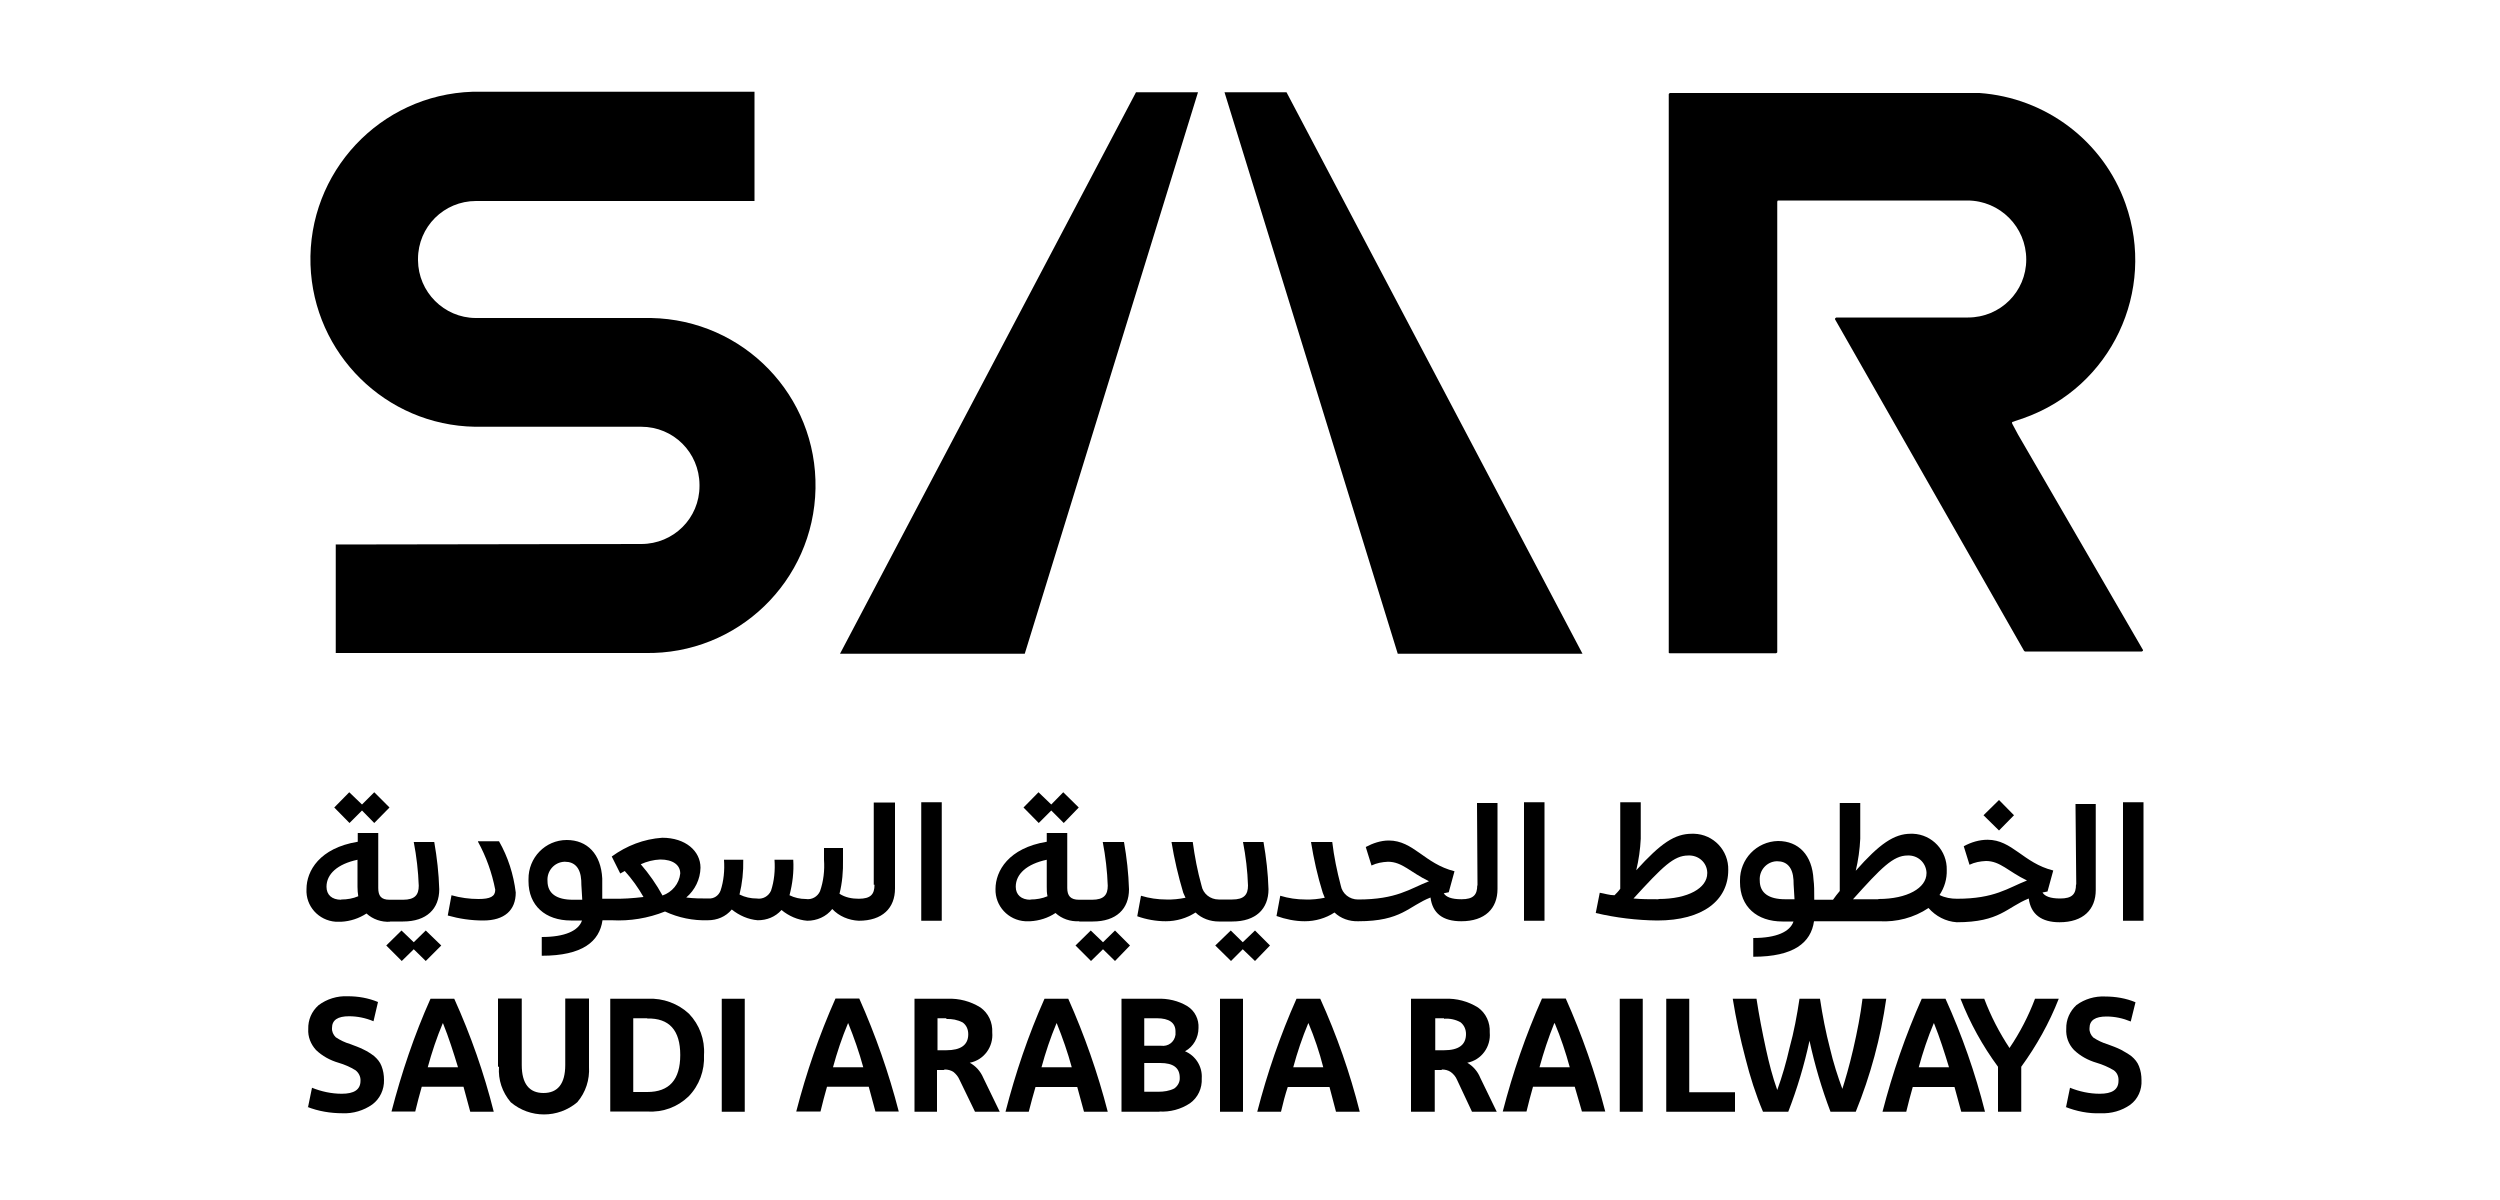
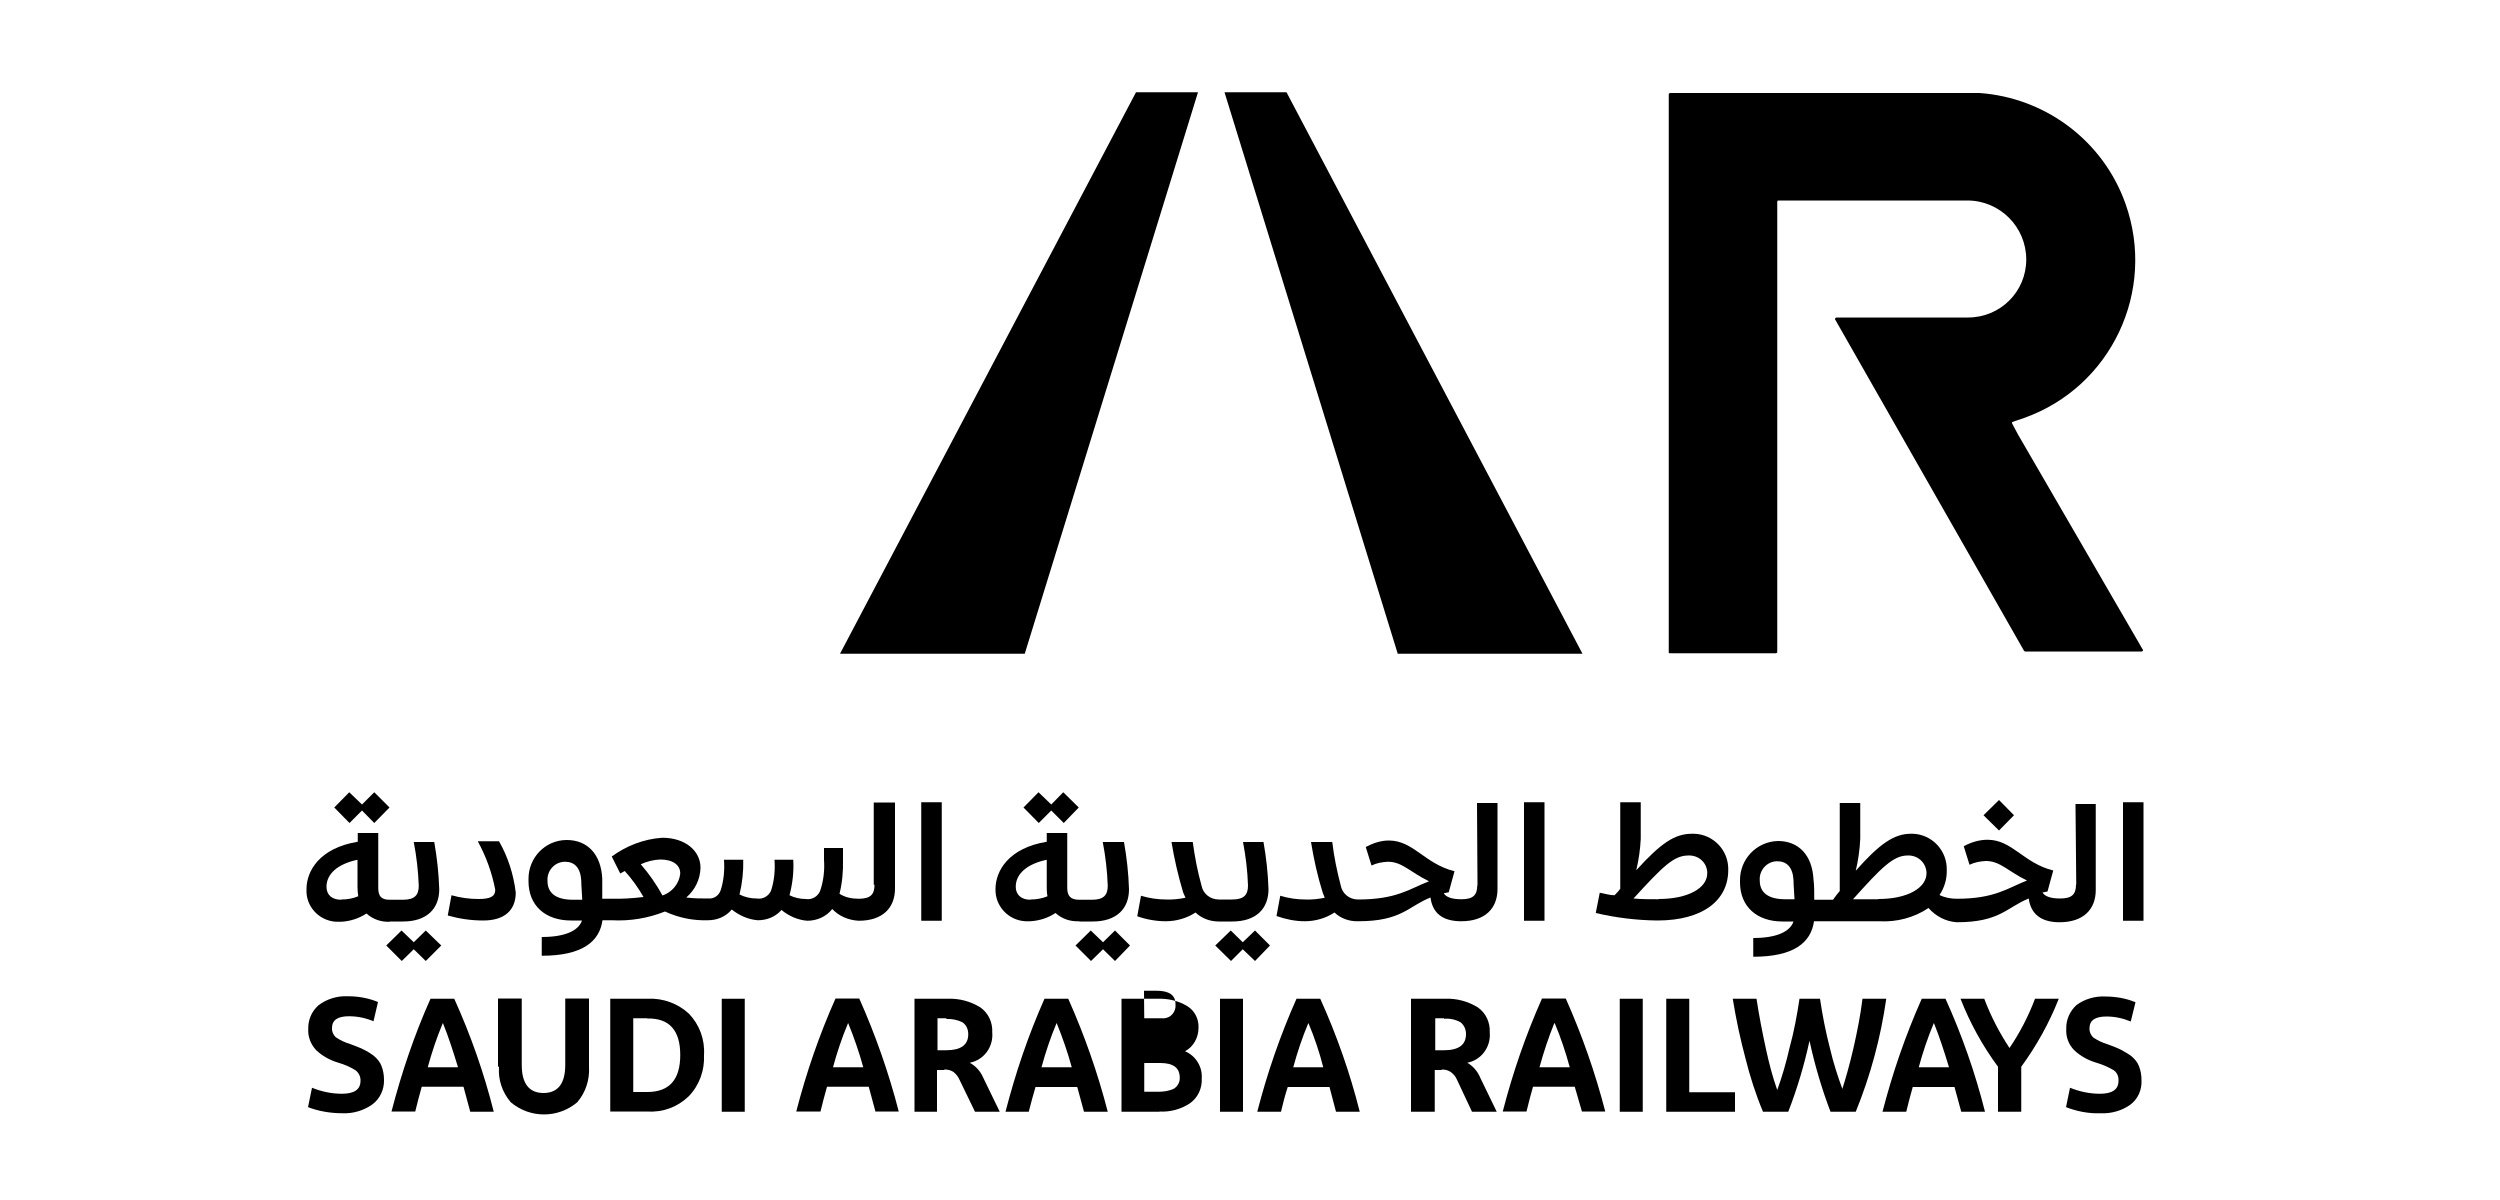
<svg xmlns="http://www.w3.org/2000/svg" id="Layer_1" version="1.1" viewBox="0 0 100 48">
  <g id="g26">
    <polygon id="polygon1" points="45.44 3.69 33.6 26.15 40.99 26.15 47.92 3.69 45.44 3.69" />
    <polygon id="polygon2" points="63.3 26.15 51.46 3.69 48.98 3.69 55.91 26.15 63.3 26.15" />
-     <path id="path2" d="M13.43,21.78v4.34h12.37c3.7.07,6.75-2.87,6.82-6.58.07-3.71-2.87-6.75-6.58-6.82h-7.02c-1.26-.01-2.29-1.04-2.3-2.31v-.05c0-1.29,1.04-2.32,2.32-2.32h11.14V3.67h-11.28c-3.7.12-6.6,3.22-6.48,6.92.12,3.56,3.01,6.42,6.58,6.48h6.65c1.29,0,2.32,1.03,2.33,2.32v.05c0,1.29-1.04,2.32-2.33,2.32l-12.23.02h0Z" />
    <path id="path3" d="M66.8,26.13h4.24s.05-.02.05-.04h0V8.07s.01-.05.03-.05h7.57c1.31,0,2.36,1.06,2.36,2.36h0c0,1.29-1.04,2.32-2.33,2.32h-5.27s-.05.03-.05.05v.02l7.56,13.26s.03.03.04.03h4.67s.05-.02.05-.04h0v-.02l-5-8.62-.23-.43s-.02-.05,0-.07h0l.47-.16c3.49-1.24,5.3-5.08,4.06-8.57-.89-2.51-3.19-4.24-5.84-4.43h-12.38s-.05.02-.05.05v22.34s.01.02.04.02h0" />
    <path id="path4" d="M12.32,44.29l.16-.78c.37.15.78.24,1.19.24.49,0,.75-.16.75-.52.01-.16-.07-.32-.2-.42-.21-.13-.44-.23-.68-.3-.34-.1-.65-.27-.9-.51-.21-.23-.33-.53-.31-.84-.01-.36.13-.7.41-.95.33-.25.75-.38,1.17-.36.42,0,.82.07,1.21.23l-.18.77c-.31-.13-.64-.2-.98-.2-.45,0-.68.15-.68.47-.01.14.05.27.15.37.18.12.37.21.57.27.19.07.36.13.54.22.15.07.29.16.42.26.13.11.24.24.3.4.07.18.1.36.1.56.01.38-.16.75-.47.98-.34.24-.77.37-1.19.35-.48,0-.97-.08-1.42-.26" />
    <path id="path5" d="M18.81,44.47l-.27-1h-1.67c-.09.32-.18.65-.26.99h-.95c.4-1.54.91-3.06,1.56-4.51h.95c.66,1.46,1.19,2.97,1.58,4.52h-.94ZM17.71,40.93c-.24.57-.44,1.17-.6,1.76h1.21c-.18-.59-.37-1.19-.6-1.76" />
    <path id="path6" d="M19.92,42.67v-2.73h.95v2.66c0,.75.3,1.12.87,1.12s.87-.37.87-1.12v-2.66h.95v2.73c.03.52-.13,1.02-.47,1.42-.77.65-1.89.65-2.66,0-.34-.4-.51-.9-.47-1.42" />
    <path id="path7" d="M24.41,44.47v-4.52h1.51c.6-.03,1.2.19,1.64.6.42.44.64,1.03.6,1.65.03.62-.19,1.22-.62,1.66-.44.42-1.02.64-1.64.6h-1.5.01ZM25.89,40.73h-.56v2.95h.56c.88,0,1.32-.49,1.32-1.48s-.44-1.48-1.32-1.46" />
    <rect id="rect7" x="28.87" y="39.95" width=".92" height="4.52" />
    <path id="path8" d="M35.02,44.47l-.27-1h-1.67c-.09.32-.18.65-.26.99h-.97c.4-1.55.92-3.06,1.57-4.52h.95c.65,1.46,1.18,2.97,1.58,4.52h-.93ZM33.92,40.93c-.24.57-.44,1.17-.6,1.76h1.21c-.16-.59-.37-1.19-.6-1.76" />
    <path id="path9" d="M37.75,42.8h-.27v1.67h-.9v-4.52h1.32c.46-.02.92.1,1.32.35.32.23.49.6.47,1,.05.57-.33,1.1-.9,1.21.24.13.43.34.54.6l.66,1.36h-.99l-.62-1.28c-.05-.12-.14-.23-.24-.31-.1-.07-.23-.1-.35-.1M37.86,40.73h-.36v1.28h.35c.58,0,.88-.21.88-.64,0-.19-.07-.36-.22-.47-.21-.11-.43-.15-.66-.14" />
    <path id="path10" d="M43.36,44.47l-.27-.99h-1.67c-.09.3-.18.64-.27.99h-.93c.4-1.55.91-3.06,1.56-4.52h.95c.65,1.46,1.18,2.97,1.58,4.52h-.95ZM42.26,40.93c-.24.57-.44,1.17-.6,1.76h1.21c-.16-.59-.37-1.19-.6-1.76" />
-     <path id="path11" d="M46.4,44.47h-1.54v-4.52h1.42c.43-.02.86.08,1.22.3.3.19.46.53.44.87,0,.38-.2.75-.54.93.43.18.7.62.67,1.08.02.4-.15.77-.47,1-.36.24-.8.36-1.24.33M45.77,40.73v1.1h.67c.29.04.54-.15.58-.44,0-.04,0-.09,0-.13,0-.35-.25-.53-.75-.53h-.51,0ZM45.77,42.52v1.15h.56c.22,0,.44-.03.64-.13.14-.1.23-.26.22-.43,0-.4-.26-.59-.78-.59h-.64Z" />
+     <path id="path11" d="M46.4,44.47h-1.54v-4.52h1.42c.43-.02.86.08,1.22.3.3.19.46.53.44.87,0,.38-.2.75-.54.93.43.18.7.62.67,1.08.02.4-.15.77-.47,1-.36.24-.8.36-1.24.33M45.77,40.73h.67c.29.04.54-.15.58-.44,0-.04,0-.09,0-.13,0-.35-.25-.53-.75-.53h-.51,0ZM45.77,42.52v1.15h.56c.22,0,.44-.03.64-.13.14-.1.23-.26.22-.43,0-.4-.26-.59-.78-.59h-.64Z" />
    <rect id="rect11" x="48.8" y="39.95" width=".92" height="4.52" />
    <path id="path12" d="M53.44,44.47l-.26-.99h-1.67c-.1.3-.19.64-.27.99h-.95c.4-1.55.92-3.06,1.57-4.52h.95c.66,1.46,1.19,2.97,1.58,4.52h-.95ZM52.33,40.93c-.24.57-.44,1.17-.6,1.76h1.2c-.15-.59-.35-1.19-.59-1.76" />
    <path id="path13" d="M57.66,42.8h-.27v1.67h-.95v-4.52h1.36c.46-.02.92.1,1.32.35.32.23.49.6.47,1,.05.57-.33,1.1-.9,1.21.23.13.42.35.52.6l.66,1.36h-.99l-.6-1.28c-.05-.12-.14-.23-.25-.31-.1-.07-.23-.1-.35-.1M57.76,40.73h-.35v1.28h.35c.58,0,.88-.21.88-.65,0-.19-.08-.36-.22-.47-.2-.11-.43-.16-.66-.14" />
    <path id="path14" d="M63.28,44.47l-.29-1h-1.67c-.09.32-.18.65-.26.99h-.95c.4-1.55.92-3.06,1.57-4.52h.95c.65,1.46,1.18,2.97,1.58,4.52h-.93ZM62.17,40.93c-.23.57-.43,1.17-.59,1.76h1.21c-.16-.59-.36-1.19-.6-1.76" />
    <rect id="rect14" x="64.79" y="39.95" width=".92" height="4.52" />
    <polygon id="polygon14" points="66.65 39.95 67.57 39.95 67.57 43.69 69.4 43.69 69.4 44.47 66.65 44.47 66.65 39.95" />
    <path id="path15" d="M73.68,43.6c.13-.41.29-.95.45-1.64.16-.7.29-1.36.37-2.01h.95c-.22,1.55-.63,3.07-1.22,4.52h-1.01c-.35-.92-.63-1.87-.84-2.84-.21.97-.49,1.91-.85,2.84h-1.01c-.29-.69-.52-1.41-.7-2.13-.21-.79-.38-1.58-.51-2.39h.95c.1.66.23,1.33.38,2.02.12.55.26,1.1.45,1.63.2-.55.36-1.11.49-1.68.18-.65.3-1.31.4-1.97h.82c.1.67.23,1.34.4,1.99.13.56.31,1.12.51,1.66" />
    <path id="path16" d="M78.45,44.47l-.27-.99h-1.67c-.09.32-.18.65-.26.99h-.95c.4-1.55.92-3.06,1.57-4.52h.95c.66,1.46,1.19,2.97,1.58,4.52h-.95ZM77.35,40.93c-.24.57-.44,1.17-.6,1.76h1.21c-.18-.59-.37-1.19-.6-1.76" />
    <path id="path17" d="M80.87,44.47h-.95v-1.8c-.62-.84-1.12-1.75-1.5-2.72h.95c.26.69.6,1.35,1.01,1.97.42-.62.76-1.28,1.02-1.97h.95c-.38.97-.89,1.88-1.5,2.72v1.8h.02Z" />
    <path id="path18" d="M82.64,44.29l.16-.78c.37.15.78.24,1.19.24.49,0,.75-.16.75-.52.01-.16-.05-.32-.19-.42-.22-.13-.45-.23-.69-.3-.34-.1-.65-.27-.9-.51-.22-.23-.33-.53-.31-.85-.01-.36.14-.7.41-.95.33-.24.74-.36,1.14-.34.42,0,.84.07,1.22.23l-.19.77c-.31-.13-.64-.2-.97-.2-.45,0-.68.15-.68.47-.01.14.05.27.15.37.18.12.37.21.57.27.19.07.36.13.54.22.14.08.29.16.42.26.13.11.24.24.3.4.07.18.1.36.1.56.02.38-.14.75-.45.98-.34.24-.76.36-1.19.34-.48.02-.97-.08-1.42-.26" />
    <polygon id="polygon18" points="13.98 32.92 14.48 32.42 14.97 32.92 15.58 32.3 14.97 31.69 14.48 32.18 13.97 31.69 13.37 32.3 13.98 32.92" />
    <path id="path19" d="M13.65,35.99c-.38,0-.59-.2-.59-.52,0-.51.44-.91,1.24-1.08v1.08c0,.13.01.25.03.38-.21.09-.44.13-.68.13M15.58,36.86h.54c.95,0,1.45-.51,1.45-1.29-.02-.64-.09-1.26-.2-1.89h-.82c.11.57.18,1.17.2,1.75,0,.36-.15.56-.63.56h-.54c-.34,0-.45-.16-.45-.47v-2.2h-.82v.35c-1.53.25-2.05,1.17-2.05,1.89-.04.68.48,1.26,1.17,1.31.08,0,.14,0,.22,0,.36-.02.7-.13,1.01-.33.25.23.59.35.95.33" />
    <polygon id="polygon19" points="17.03 37.22 16.55 37.69 16.06 37.22 15.45 37.82 16.07 38.44 16.55 37.97 17.03 38.44 17.65 37.82 17.03 37.22" />
    <path id="path20" d="M19.12,33.67c.33.6.56,1.25.69,1.92,0,.27-.2.37-.67.37-.36,0-.73-.05-1.08-.15l-.15.81c.46.13.93.2,1.42.2.85,0,1.3-.41,1.3-1.12-.09-.73-.31-1.42-.67-2.05h-.84v.02Z" />
    <path id="path21" d="M26.5,35.82c-.24-.44-.54-.87-.87-1.25.24-.11.51-.18.78-.19.51,0,.8.22.8.56-.04.41-.33.75-.71.88M22.92,35.99c-.66,0-1.02-.25-1.02-.75-.03-.4.27-.75.67-.77h.03c.38,0,.62.24.65.75,0,.24.03.47.04.77h-.37M34.98,35.39c0,.38-.15.56-.63.56-.27,0-.54-.05-.77-.2.11-.44.15-.9.14-1.36v-.47h-.76v.47c.03.43-.02.86-.16,1.26-.1.22-.33.35-.57.31-.22,0-.45-.05-.65-.15.12-.46.18-.93.15-1.42h-.75c.03.42-.01.85-.14,1.24-.1.22-.33.35-.57.31-.24,0-.47-.05-.69-.16.11-.45.16-.91.15-1.39h-.77c.03.42-.01.85-.14,1.24-.08.2-.26.32-.47.31h0c-.3,0-.6,0-.9-.04.35-.3.56-.73.57-1.19,0-.67-.6-1.2-1.53-1.2-.74.05-1.43.32-2.02.75l.34.68.18-.1c.29.32.54.67.75,1.04-.42.05-.85.08-1.28.07h-.37v-.81c-.05-.98-.6-1.54-1.42-1.54-.86,0-1.54.71-1.53,1.57v.08c0,.97.67,1.57,1.7,1.57h.44c-.14.41-.68.66-1.61.66v.75c1.63,0,2.31-.57,2.43-1.42h.36c.74.04,1.46-.08,2.14-.35.54.25,1.12.37,1.72.35h0c.36,0,.71-.14.95-.43.3.24.66.4,1.04.43.36,0,.7-.13.95-.41.29.24.65.4,1.03.43.38,0,.76-.16,1-.47.27.29.66.45,1.06.47h0c.95,0,1.45-.51,1.45-1.29v-3.44h-.85v3.29h.03Z" />
    <rect id="rect21" x="36.85" y="32.09" width=".82" height="4.74" />
    <polygon id="polygon21" points="41.55 32.92 42.05 32.42 42.55 32.92 43.15 32.3 42.53 31.69 42.05 32.18 41.54 31.69 40.94 32.3 41.55 32.92" />
    <polygon id="polygon22" points="44.6 37.22 44.12 37.69 43.63 37.22 43.02 37.82 43.64 38.44 44.12 37.97 44.6 38.44 45.2 37.82 44.6 37.22" />
    <path id="path22" d="M41.22,35.99c-.37,0-.59-.2-.59-.52,0-.51.44-.91,1.24-1.08v1.08c0,.13,0,.25.03.38-.21.09-.45.13-.68.13M43.17,36.86h.54c.95,0,1.45-.51,1.45-1.29-.02-.64-.09-1.26-.2-1.89h-.85c.11.57.18,1.17.2,1.75,0,.36-.15.56-.63.56h-.52c-.34,0-.47-.16-.47-.47v-2.2h-.82v.35c-1.53.25-2.05,1.17-2.05,1.89-.02.68.51,1.25,1.19,1.29.07,0,.13,0,.2,0,.36-.02.71-.13,1.01-.33.25.23.59.35.95.33" />
    <path id="path23" d="M48.75,36.86h.54c.95,0,1.45-.51,1.45-1.29-.02-.64-.09-1.26-.2-1.89h-.82c.11.57.18,1.15.2,1.74,0,.36-.15.56-.63.56h-.54c-.34,0-.63-.23-.69-.56-.16-.57-.27-1.15-.35-1.74h-.85c.11.68.27,1.36.47,2.03l.09.2c-.25.05-.51.08-.77.07-.34,0-.68-.05-1.01-.15l-.15.82c.36.13.76.2,1.14.2.42,0,.84-.12,1.19-.35.25.24.59.36.93.36" />
    <polygon id="polygon23" points="50.2 37.22 49.71 37.69 49.23 37.22 48.61 37.82 49.24 38.44 49.71 37.97 50.2 38.44 50.8 37.82 50.2 37.22" />
    <path id="path24" d="M59.09,35.41c0,.38-.15.56-.63.56-.4,0-.62-.09-.71-.24l.2-.04.23-.84c-1.2-.3-1.64-1.23-2.63-1.23-.32,0-.64.11-.92.26l.23.74c.21-.1.43-.14.66-.15.57,0,.89.42,1.64.78-.77.3-1.29.73-2.84.73h0c-.34,0-.63-.23-.69-.56-.15-.57-.27-1.15-.34-1.74h-.85c.11.68.26,1.36.47,2.03l.08.2c-.25.05-.51.08-.77.07-.34,0-.68-.05-1.01-.15l-.15.81c.36.13.75.21,1.13.21.42,0,.84-.12,1.19-.35.25.24.59.36.95.35h0c1.74,0,2-.6,2.89-.95.08.63.49.95,1.23.95.95,0,1.45-.51,1.45-1.29v-3.44h-.82l.02,3.3h-.01Z" />
    <rect id="rect24" x="60.96" y="32.09" width=".82" height="4.74" />
    <path id="path25" d="M66.34,35.97c-.35,0-.68,0-1-.03,1.17-1.28,1.61-1.72,2.19-1.72.4-.02.74.27.76.67v.04c0,.59-.76,1.03-1.95,1.03M67.68,33.35c-.69,0-1.24.37-2.23,1.46.1-.42.16-.84.18-1.26v-1.46h-.82v3.46c-.07.1-.15.18-.23.26-.2,0-.4-.07-.59-.1l-.16.81c.8.19,1.64.29,2.46.3,1.83,0,2.84-.81,2.84-2.02.02-.78-.59-1.43-1.37-1.45-.02,0-.03,0-.05,0" />
    <polygon id="polygon25" points="79.96 33.22 80.56 32.61 79.96 32 79.34 32.61 79.96 33.22" />
    <path id="path26" d="M75.13,35.97h-1.01c1.13-1.26,1.61-1.75,2.18-1.75.4-.02.73.27.76.67h0v.04c0,.59-.77,1.03-1.92,1.03M71.41,35.97c-.66,0-1.02-.25-1.02-.75-.03-.4.27-.75.67-.77h.03c.38,0,.62.24.65.75,0,.24.03.47.04.77h-.37M83.04,35.38c0,.38-.15.56-.63.56-.4,0-.62-.09-.71-.24l.2-.04.23-.84c-1.2-.3-1.64-1.23-2.63-1.23-.33,0-.66.1-.95.26l.23.74c.21-.1.43-.14.66-.15.57,0,.89.42,1.64.78-.77.3-1.29.73-2.8.73h0c-.24,0-.48-.04-.7-.15.2-.3.3-.64.29-1,.02-.77-.58-1.42-1.35-1.45h-.09c-.66,0-1.25.4-2.2,1.48.1-.42.16-.85.18-1.28v-1.43h-.82v3.52c-.09.11-.19.23-.27.35h-.75c0-.36,0-.58-.03-.81-.05-.98-.6-1.54-1.42-1.54-.86.02-1.53.73-1.52,1.58v.07c0,.97.67,1.57,1.7,1.57h.44c-.14.41-.68.66-1.61.66v.75c1.63,0,2.31-.57,2.43-1.42h2.61c.69.04,1.39-.14,1.97-.53.29.33.69.54,1.13.57h0c1.73,0,2-.6,2.88-.95.08.63.51.95,1.23.95.95,0,1.45-.51,1.45-1.29v-3.44h-.81l.03,3.22h-.01Z" />
    <rect id="rect26" x="84.92" y="32.09" width=".82" height="4.74" />
  </g>
</svg>